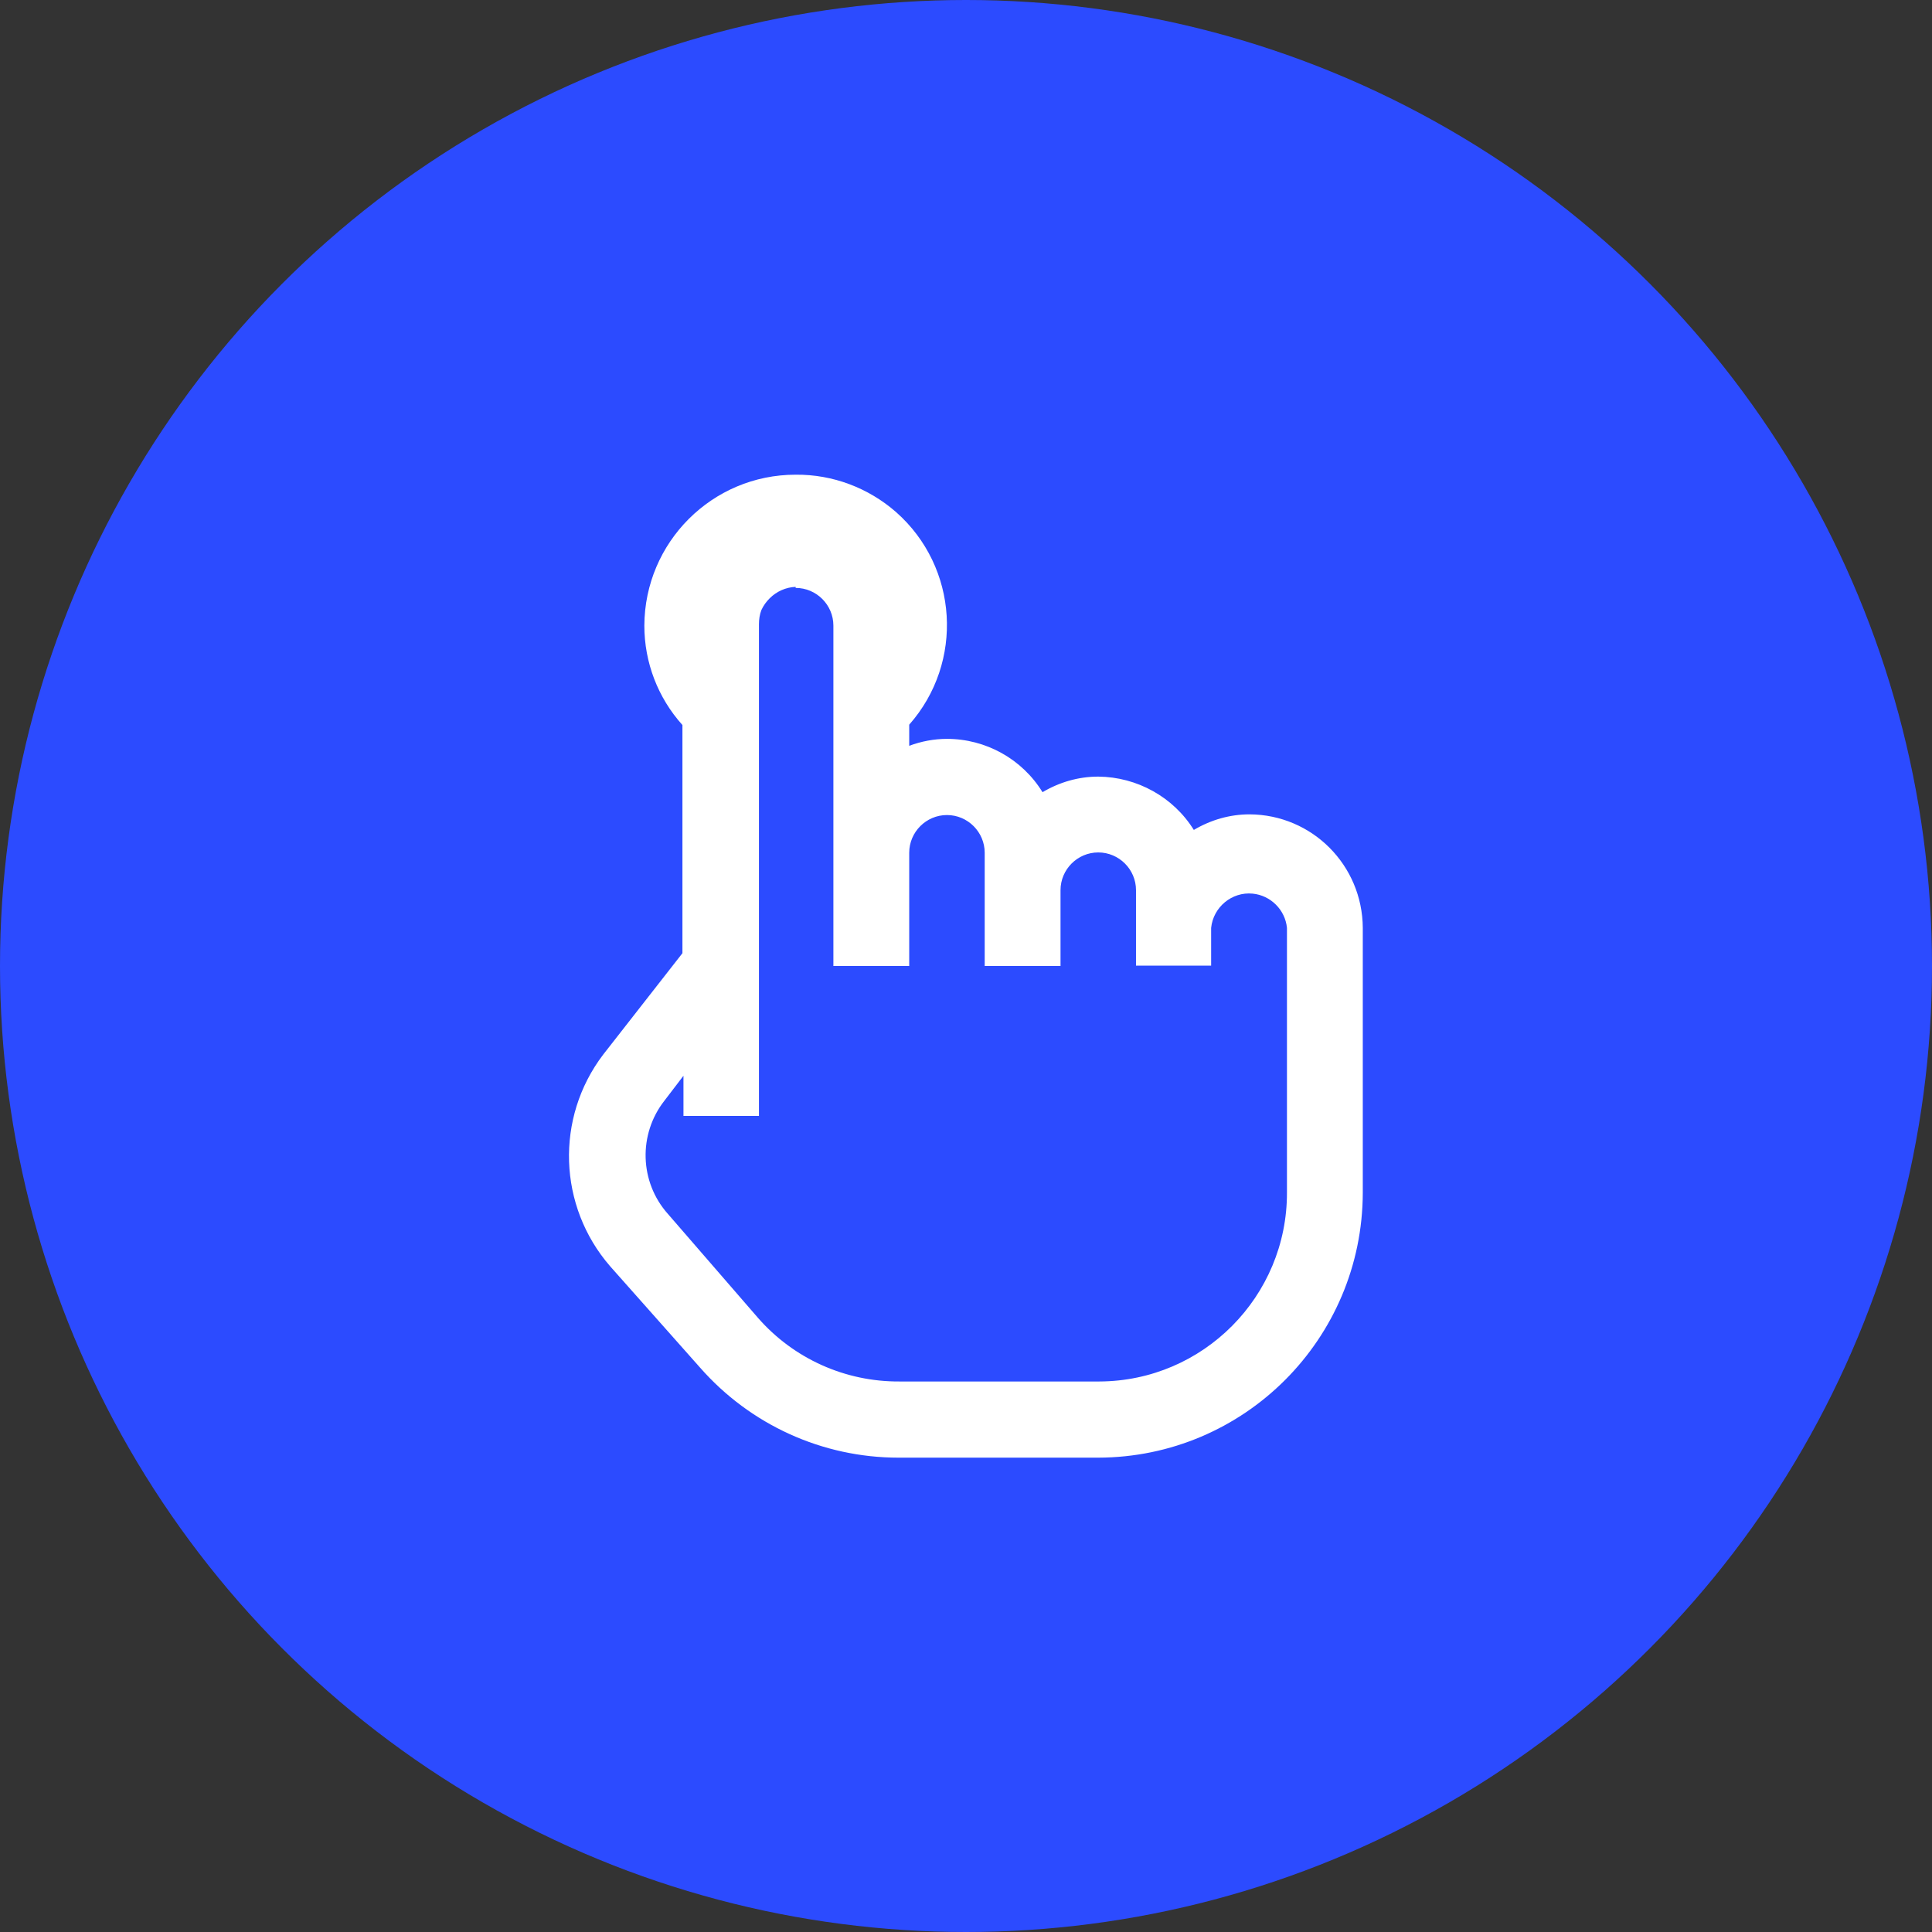
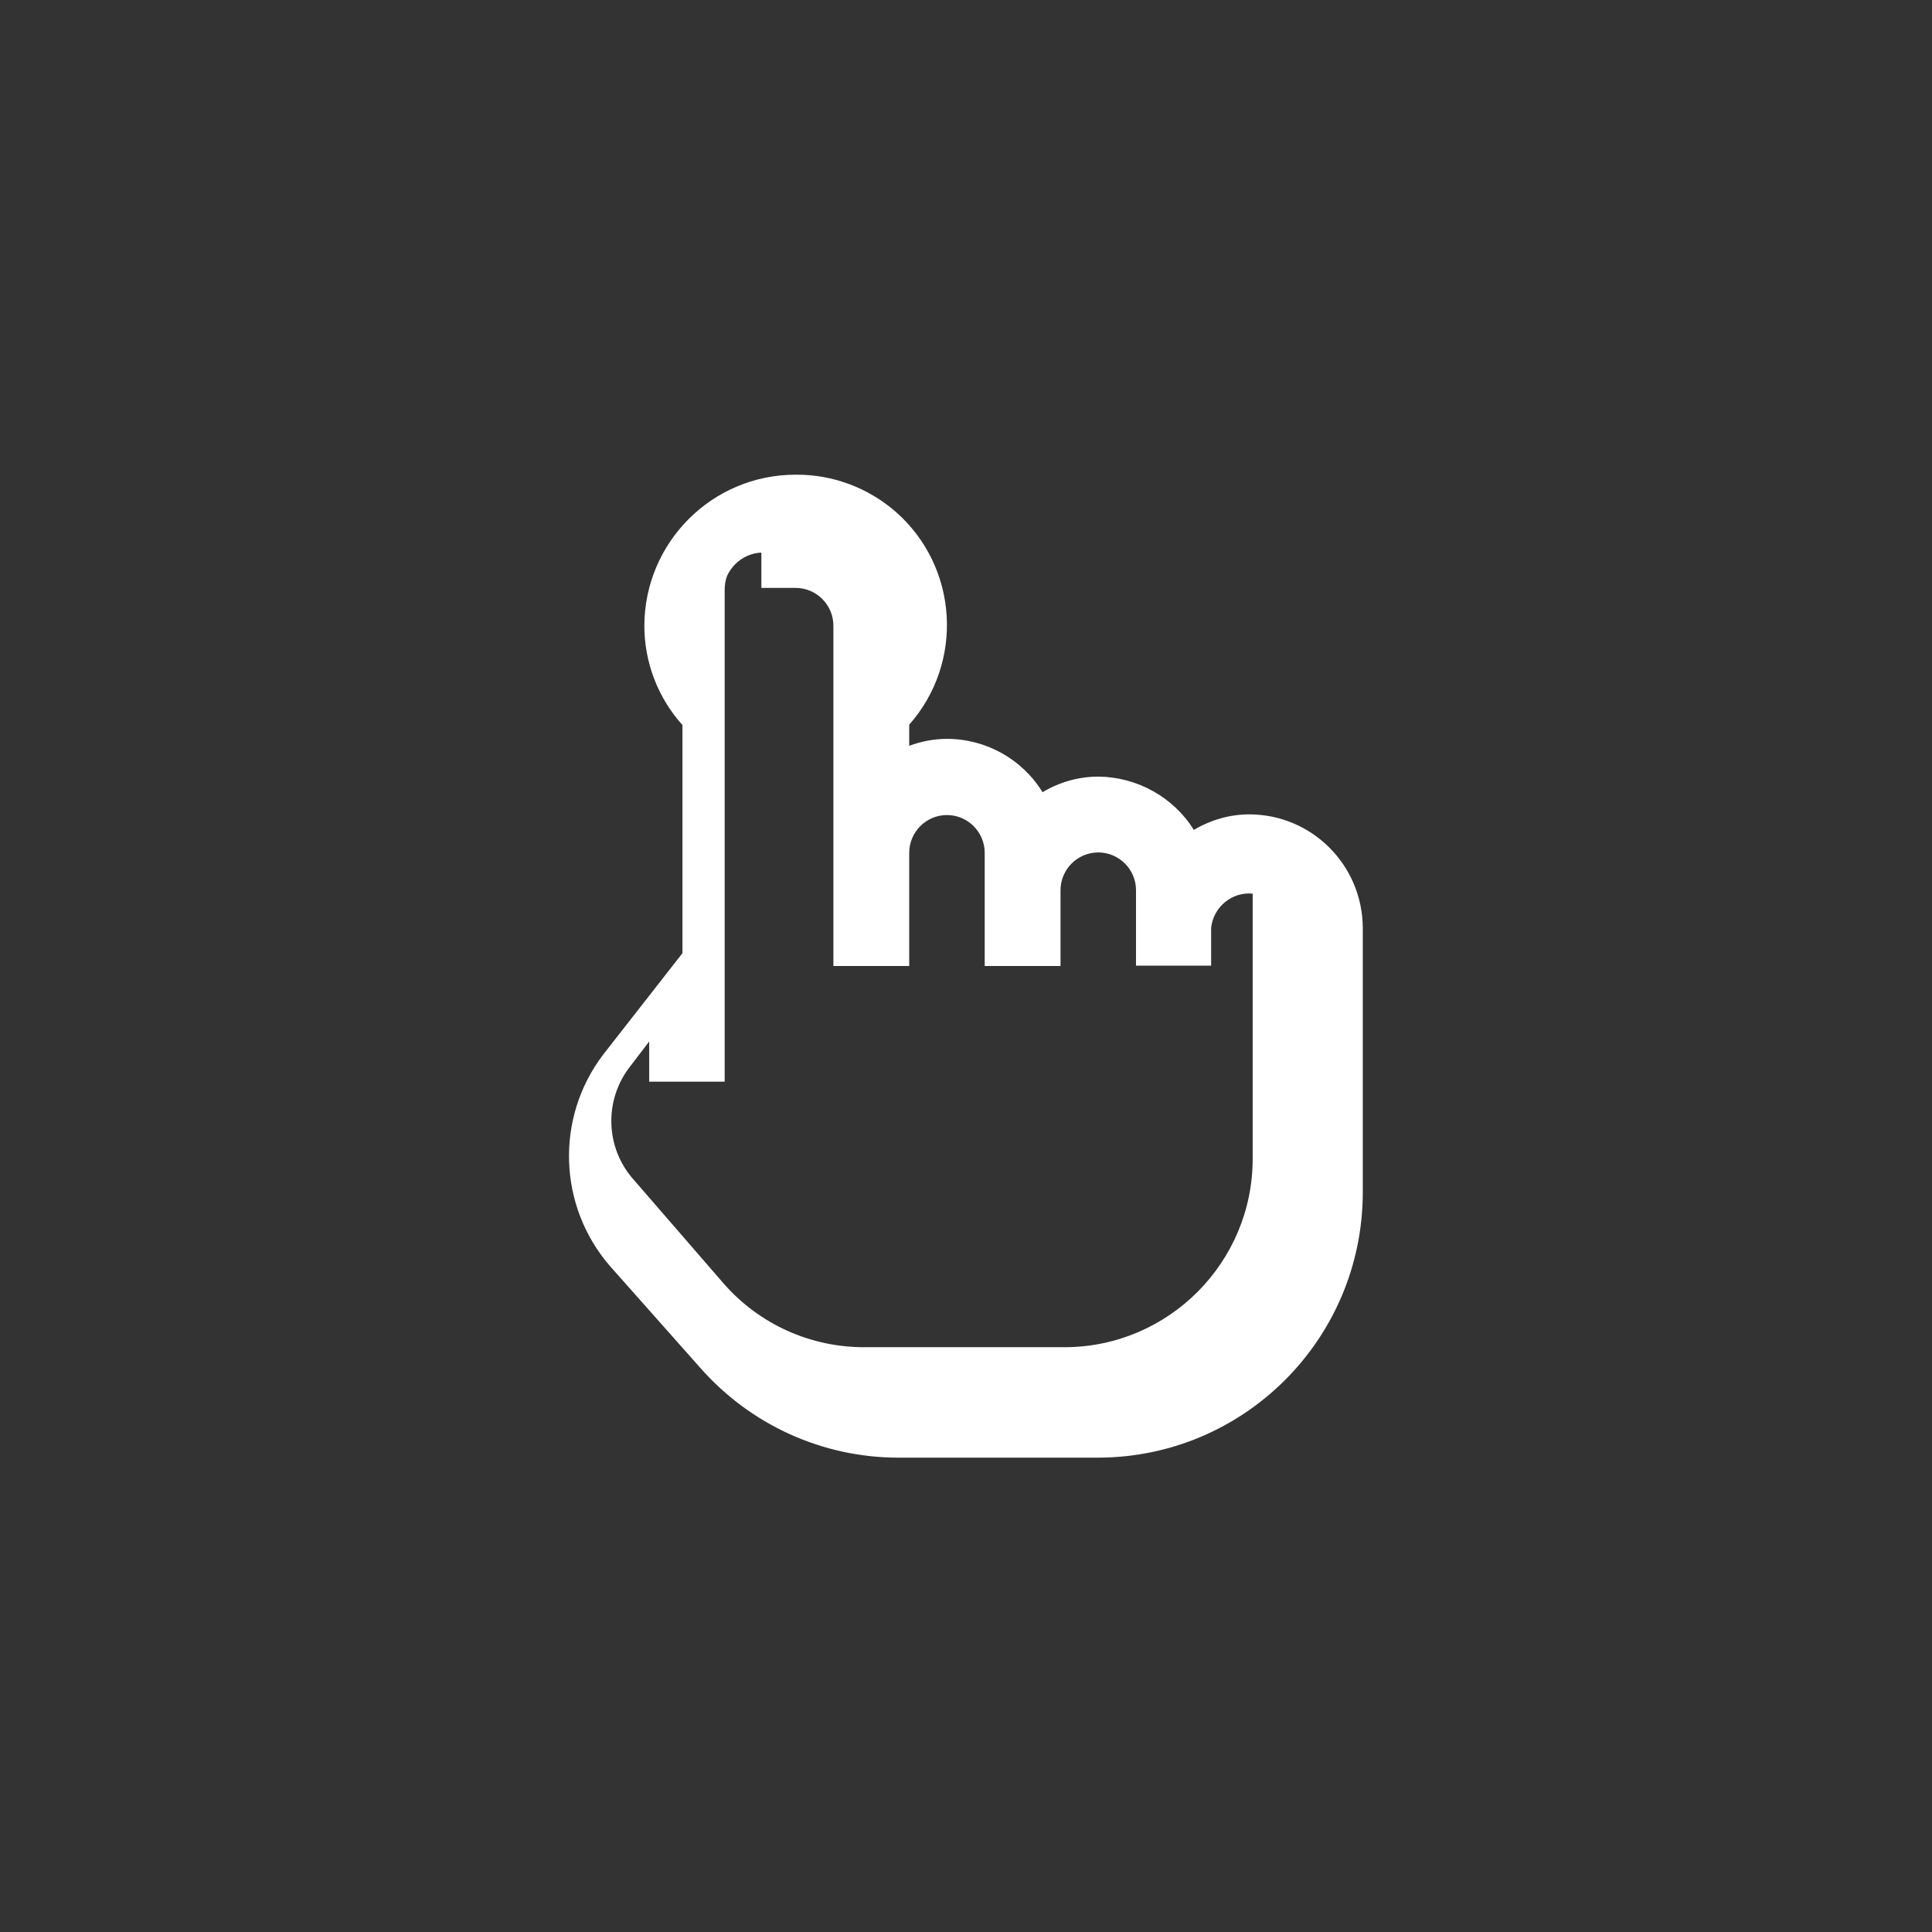
<svg xmlns="http://www.w3.org/2000/svg" version="1.1" id="Layer_1" x="0px" y="0px" viewBox="0 0 55.8 55.8" style="enable-background:new 0 0 55.8 55.8;" xml:space="preserve">
  <rect x="0" y="0" width="55.8" height="55.8" fill="#333333" stroke="none" />
  <style type="text/css"> .st0{fill:#2C4BFF;} .st1{fill:#FFFFFF;} </style>
  <g id="Layer_2_1_">
    <g id="Layer_1-2">
-       <circle class="st0" cx="27.9" cy="27.9" r="27.9" />
-     </g>
+       </g>
  </g>
-   <path class="st1" d="M22.98,13.71c-2.41,0-4.36,1.95-4.37,4.36c0,1.06,0.39,2.08,1.1,2.87v6.59l-2.29,2.93 c-1.39,1.83-1.3,4.38,0.2,6.11l2.6,2.93c1.45,1.65,3.53,2.6,5.73,2.6h5.77c4.22-0.01,7.63-3.43,7.64-7.65V26.8 c-0.01-1.81-1.46-3.27-3.27-3.28c-0.57,0-1.12,0.16-1.61,0.45c-0.59-0.95-1.64-1.53-2.76-1.54c-0.57,0-1.12,0.16-1.61,0.45 c-0.59-0.96-1.64-1.54-2.76-1.54c-0.37,0-0.74,0.07-1.09,0.2v-0.61c1.59-1.8,1.42-4.55-0.38-6.14 C25.08,14.09,24.05,13.7,22.98,13.71z M22.98,16.98c0.6,0,1.09,0.49,1.09,1.09v9.83h2.19v-3.27c0-0.6,0.49-1.09,1.09-1.09 c0.6,0,1.09,0.49,1.09,1.09v3.27h2.19v-2.19c0-0.6,0.49-1.09,1.09-1.09c0.6,0,1.09,0.49,1.09,1.09v2.18h2.17V26.8 c0.06-0.6,0.6-1.05,1.2-0.99c0.52,0.05,0.94,0.47,0.99,0.99v7.64c0.01,3-2.42,5.45-5.42,5.46c-0.01,0-0.03,0-0.04,0h-5.73 c-1.57,0.01-3.06-0.66-4.09-1.84l-2.6-3c-0.82-0.92-0.86-2.3-0.1-3.27l0.55-0.72v1.16h2.18v-14.2c0-0.14,0.02-0.28,0.07-0.41l0,0 c0.06-0.13,0.14-0.24,0.24-0.34c0.2-0.2,0.47-0.32,0.75-0.33V16.98z" />
+   <path class="st1" d="M22.98,13.71c-2.41,0-4.36,1.95-4.37,4.36c0,1.06,0.39,2.08,1.1,2.87v6.59l-2.29,2.93 c-1.39,1.83-1.3,4.38,0.2,6.11l2.6,2.93c1.45,1.65,3.53,2.6,5.73,2.6h5.77c4.22-0.01,7.63-3.43,7.64-7.65V26.8 c-0.01-1.81-1.46-3.27-3.27-3.28c-0.57,0-1.12,0.16-1.61,0.45c-0.59-0.95-1.64-1.53-2.76-1.54c-0.57,0-1.12,0.16-1.61,0.45 c-0.59-0.96-1.64-1.54-2.76-1.54c-0.37,0-0.74,0.07-1.09,0.2v-0.61c1.59-1.8,1.42-4.55-0.38-6.14 C25.08,14.09,24.05,13.7,22.98,13.71z M22.98,16.98c0.6,0,1.09,0.49,1.09,1.09v9.83h2.19v-3.27c0-0.6,0.49-1.09,1.09-1.09 c0.6,0,1.09,0.49,1.09,1.09v3.27h2.19v-2.19c0-0.6,0.49-1.09,1.09-1.09c0.6,0,1.09,0.49,1.09,1.09v2.18h2.17V26.8 c0.06-0.6,0.6-1.05,1.2-0.99v7.64c0.01,3-2.42,5.45-5.42,5.46c-0.01,0-0.03,0-0.04,0h-5.73 c-1.57,0.01-3.06-0.66-4.09-1.84l-2.6-3c-0.82-0.92-0.86-2.3-0.1-3.27l0.55-0.72v1.16h2.18v-14.2c0-0.14,0.02-0.28,0.07-0.41l0,0 c0.06-0.13,0.14-0.24,0.24-0.34c0.2-0.2,0.47-0.32,0.75-0.33V16.98z" />
</svg>